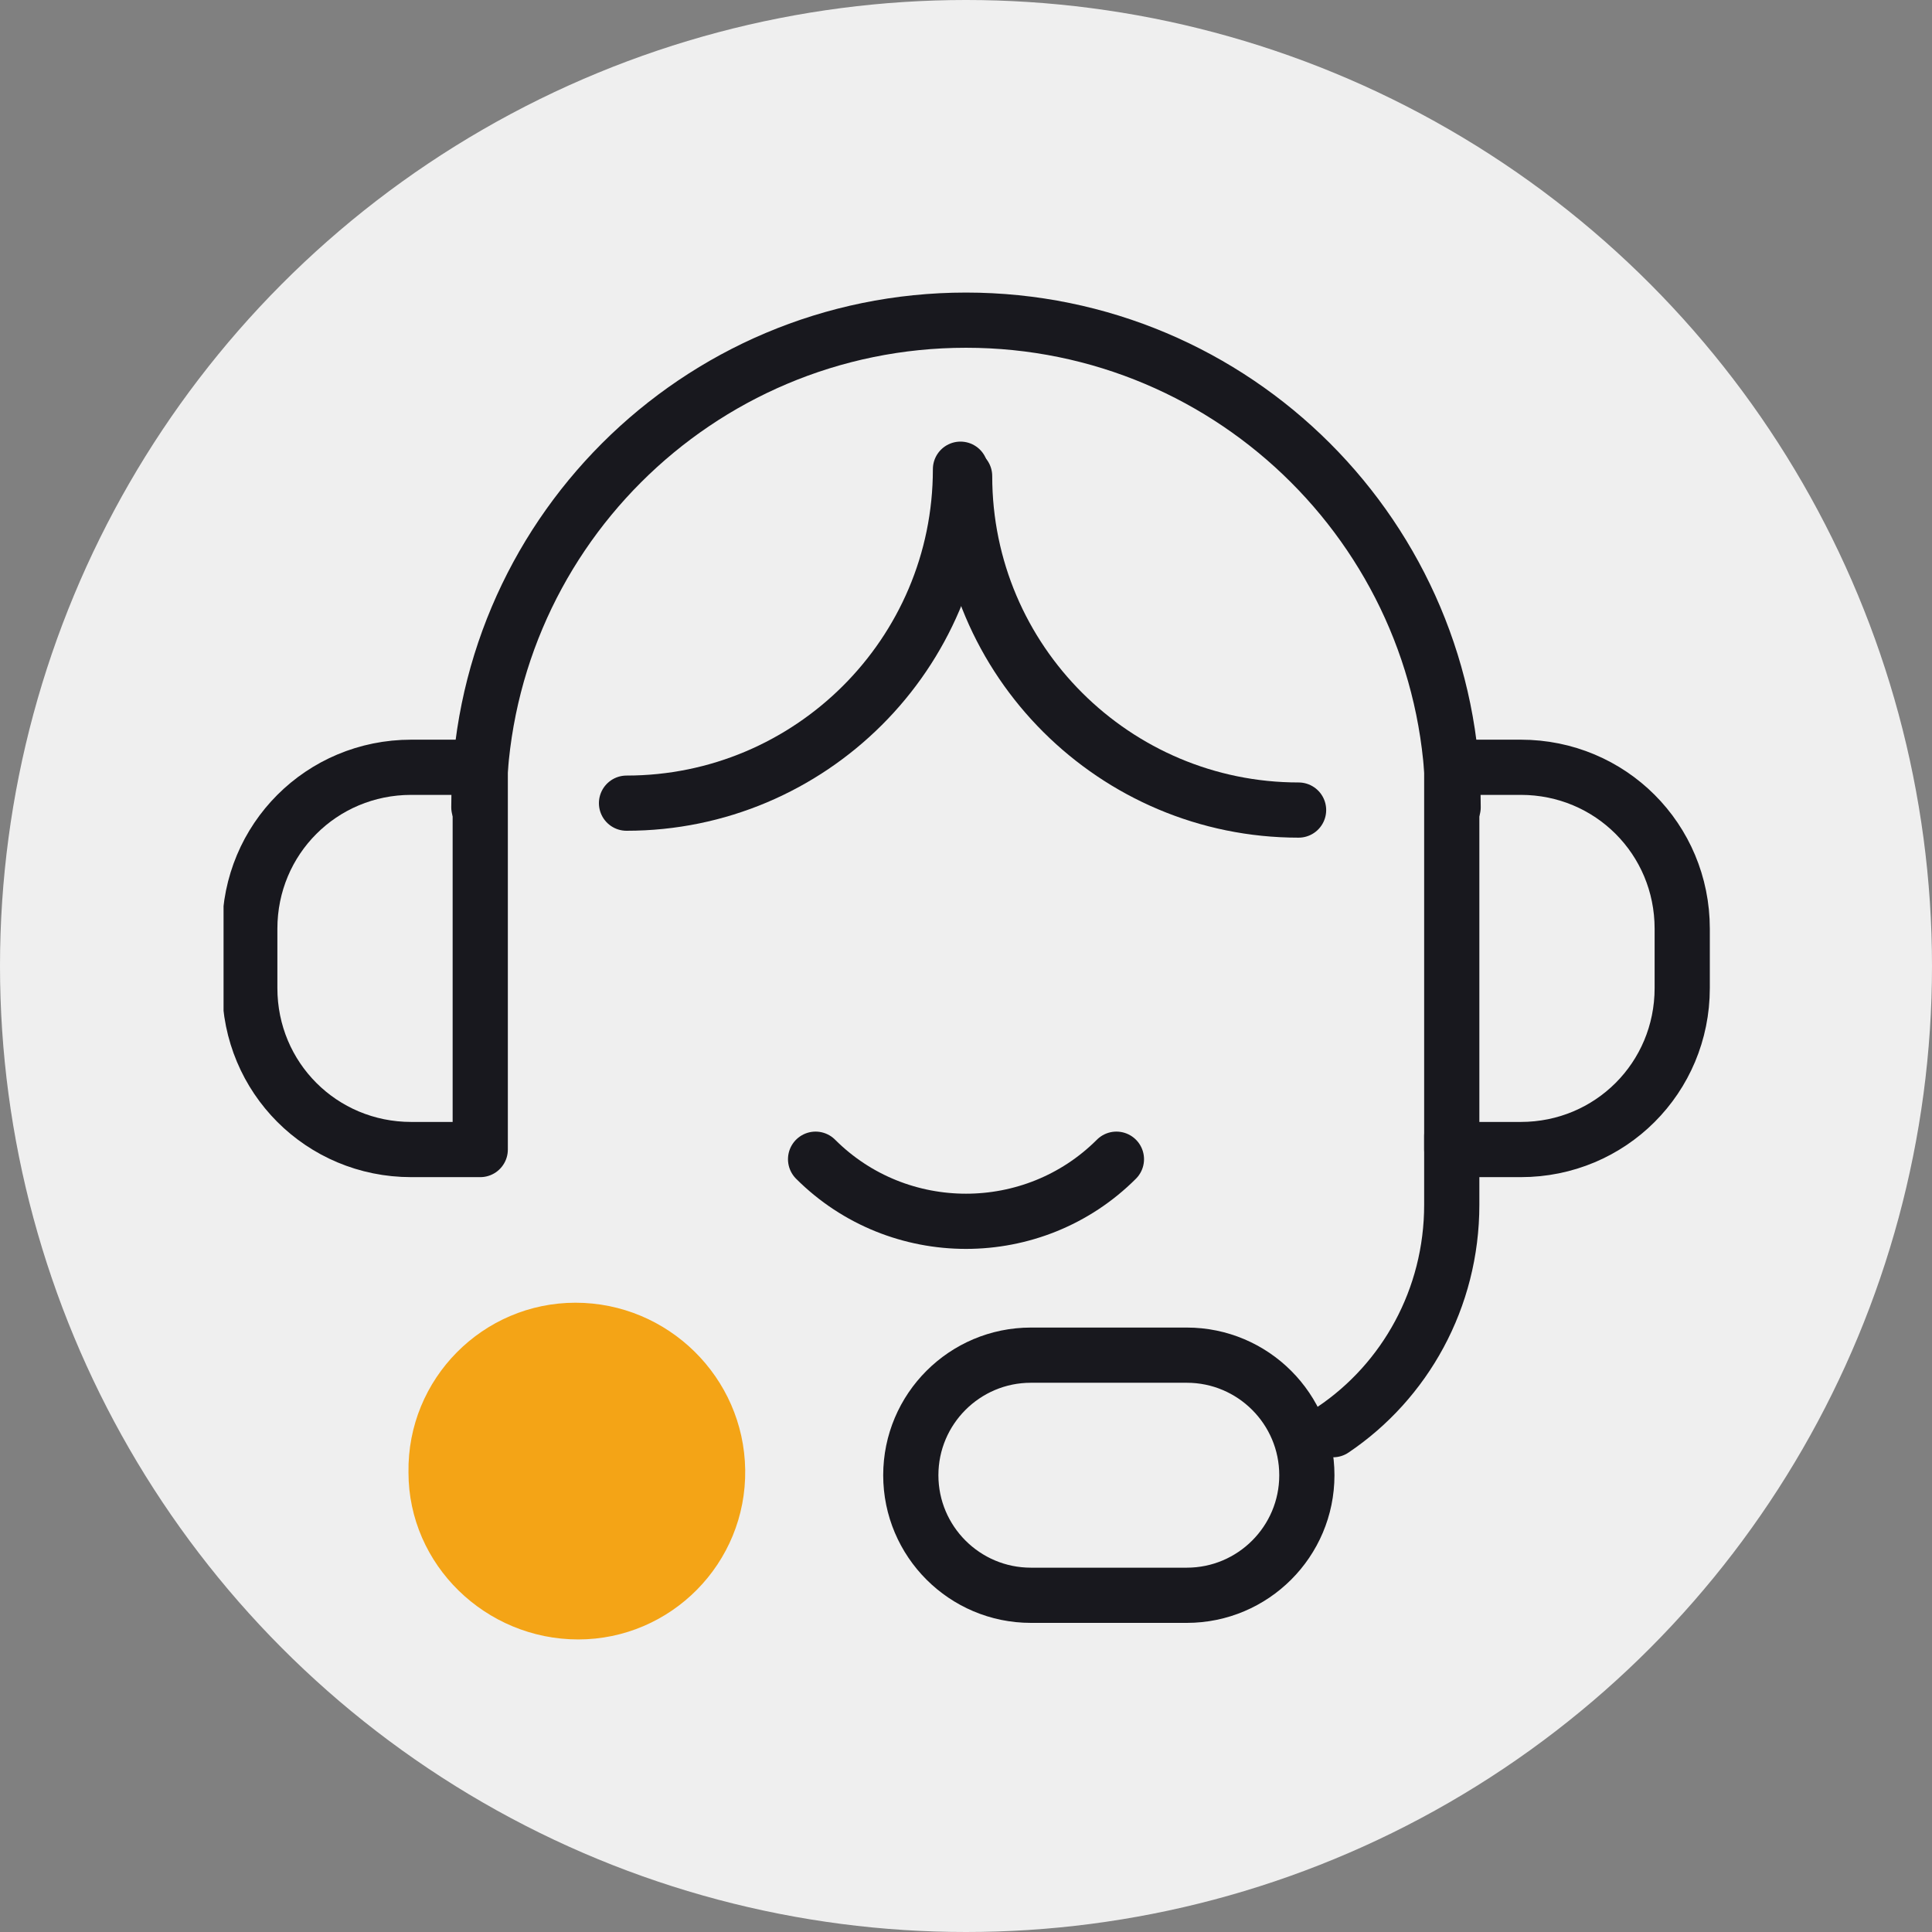
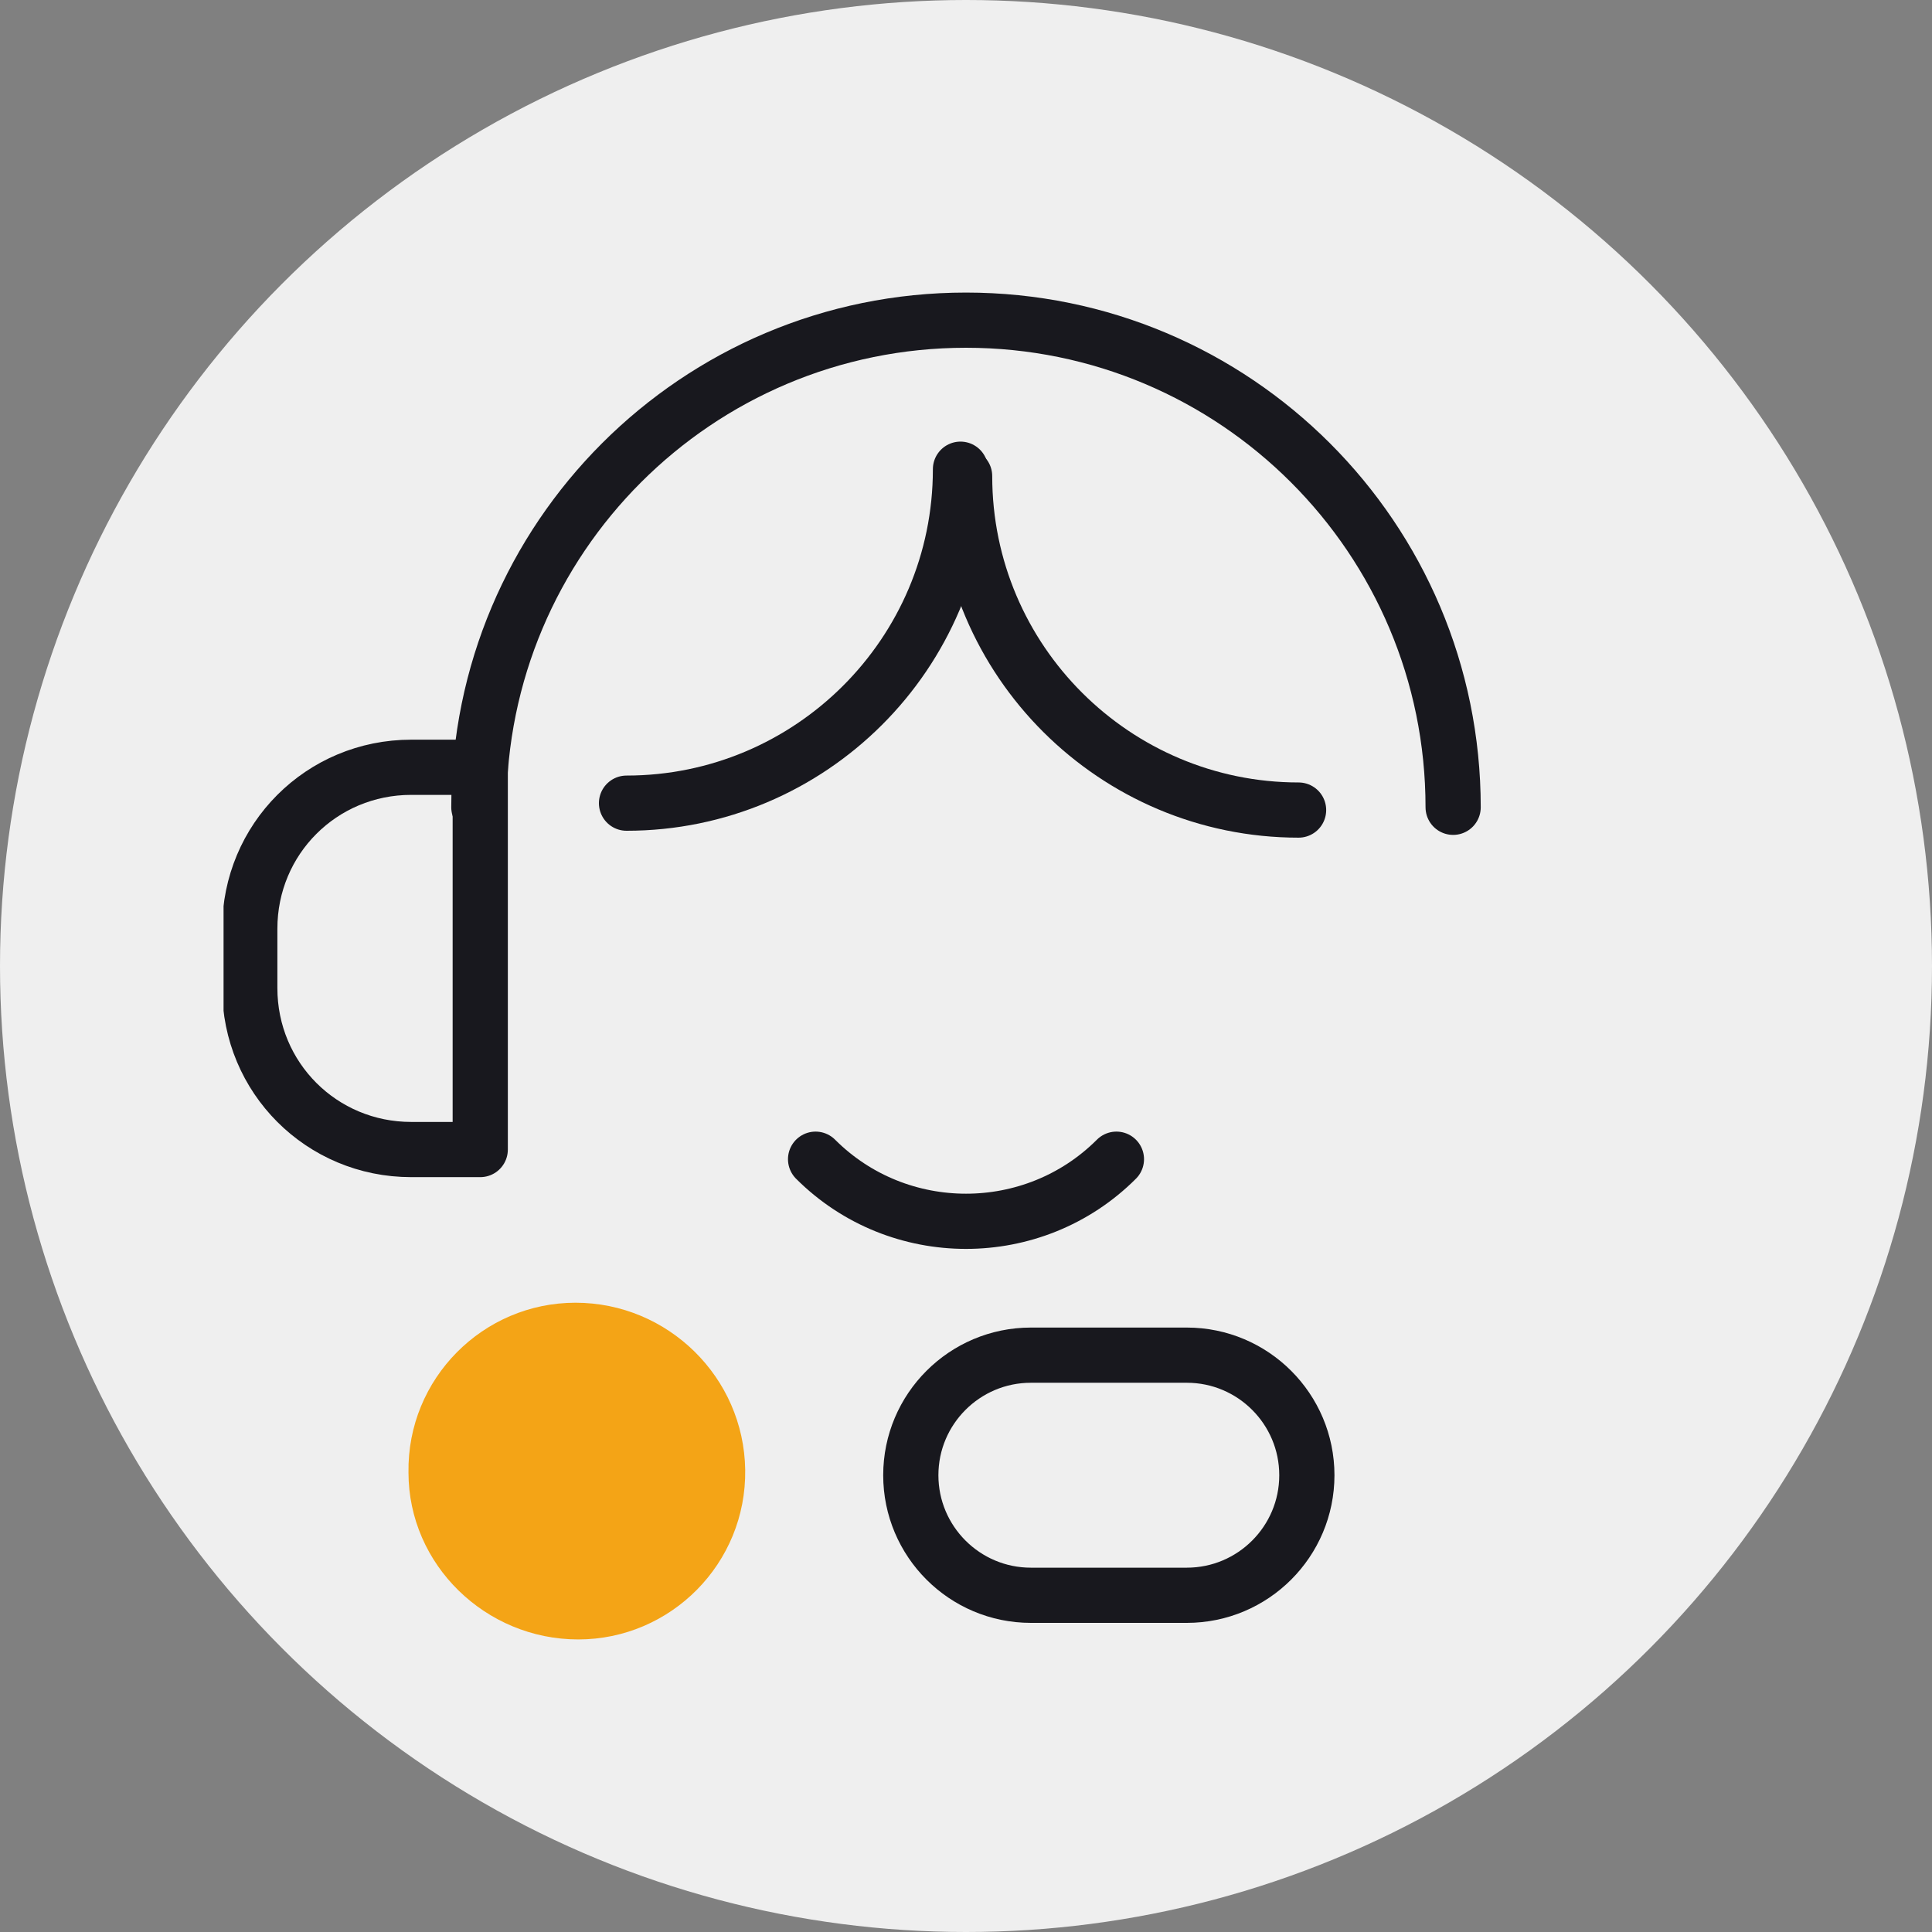
<svg xmlns="http://www.w3.org/2000/svg" xmlns:xlink="http://www.w3.org/1999/xlink" version="1.1" x="0px" y="0px" viewBox="0 0 140 140" style="enable-background:new 0 0 140 140;" xml:space="preserve">
  <rect x="0" y="0" width="140" height="140" fill="#808080" stroke="none" />
  <style type="text/css">
	.st0{fill:#EFEFEF;}
	.st1{clip-path:url(#SVGID_2_);fill:#F4A416;}
	
		.st2{clip-path:url(#SVGID_2_);fill:none;stroke:#18181E;stroke-width:4;stroke-linecap:round;stroke-linejoin:round;stroke-miterlimit:10;}
</style>
  <g id="Calque_1">
    <circle class="st0" cx="70" cy="70" r="70" />
  </g>
  <g id="Calque_2">
    <g>
      <defs>
        <rect id="SVGID_1_" x="16.2" y="21.1" width="107.7" height="97.7" />
      </defs>
      <clipPath id="SVGID_2_">
        <use xlink:href="#SVGID_1_" style="overflow:visible;" />
      </clipPath>
      <path class="st1" d="M54,106.5c0.1,6.8-5.4,12.3-12.1,12.3s-12.3-5.4-12.3-12.1c-0.1-6.8,5.4-12.3,12.1-12.3    C48.4,94.4,53.9,99.8,54,106.5" />
      <path class="st2" d="M34.7,58.5c0-19.5,15.8-35.3,35.3-35.3s35.3,15.8,35.3,35.3" />
      <path class="st2" d="M34.8,83.3h-5c-6.5,0-11.7-5.2-11.7-11.7v-4.3c0-6.5,5.2-11.7,11.7-11.7h5V83.3z" />
-       <path class="st2" d="M105.2,83.3h5c6.5,0,11.7-5.2,11.7-11.7v-4.3c0-6.5-5.2-11.7-11.7-11.7h-5V83.3z" />
-       <path class="st2" d="M96.6,103.6c5.2-3.5,8.6-9.5,8.6-16.3v-5" />
      <path class="st2" d="M86,115.6H74.7c-4.8,0-8.7-3.9-8.7-8.7s3.9-8.7,8.7-8.7H86c4.8,0,8.7,3.9,8.7,8.7S90.8,115.6,86,115.6z" />
      <path class="st2" d="M69.6,34c0,13.4-10.9,24.2-24.2,24.2" />
      <path class="st2" d="M80.9,84c-6,6-15.8,6-21.8,0" />
      <path class="st2" d="M69.9,34.5c0,13.4,10.9,24.2,24.2,24.2" />
    </g>
  </g>
</svg>